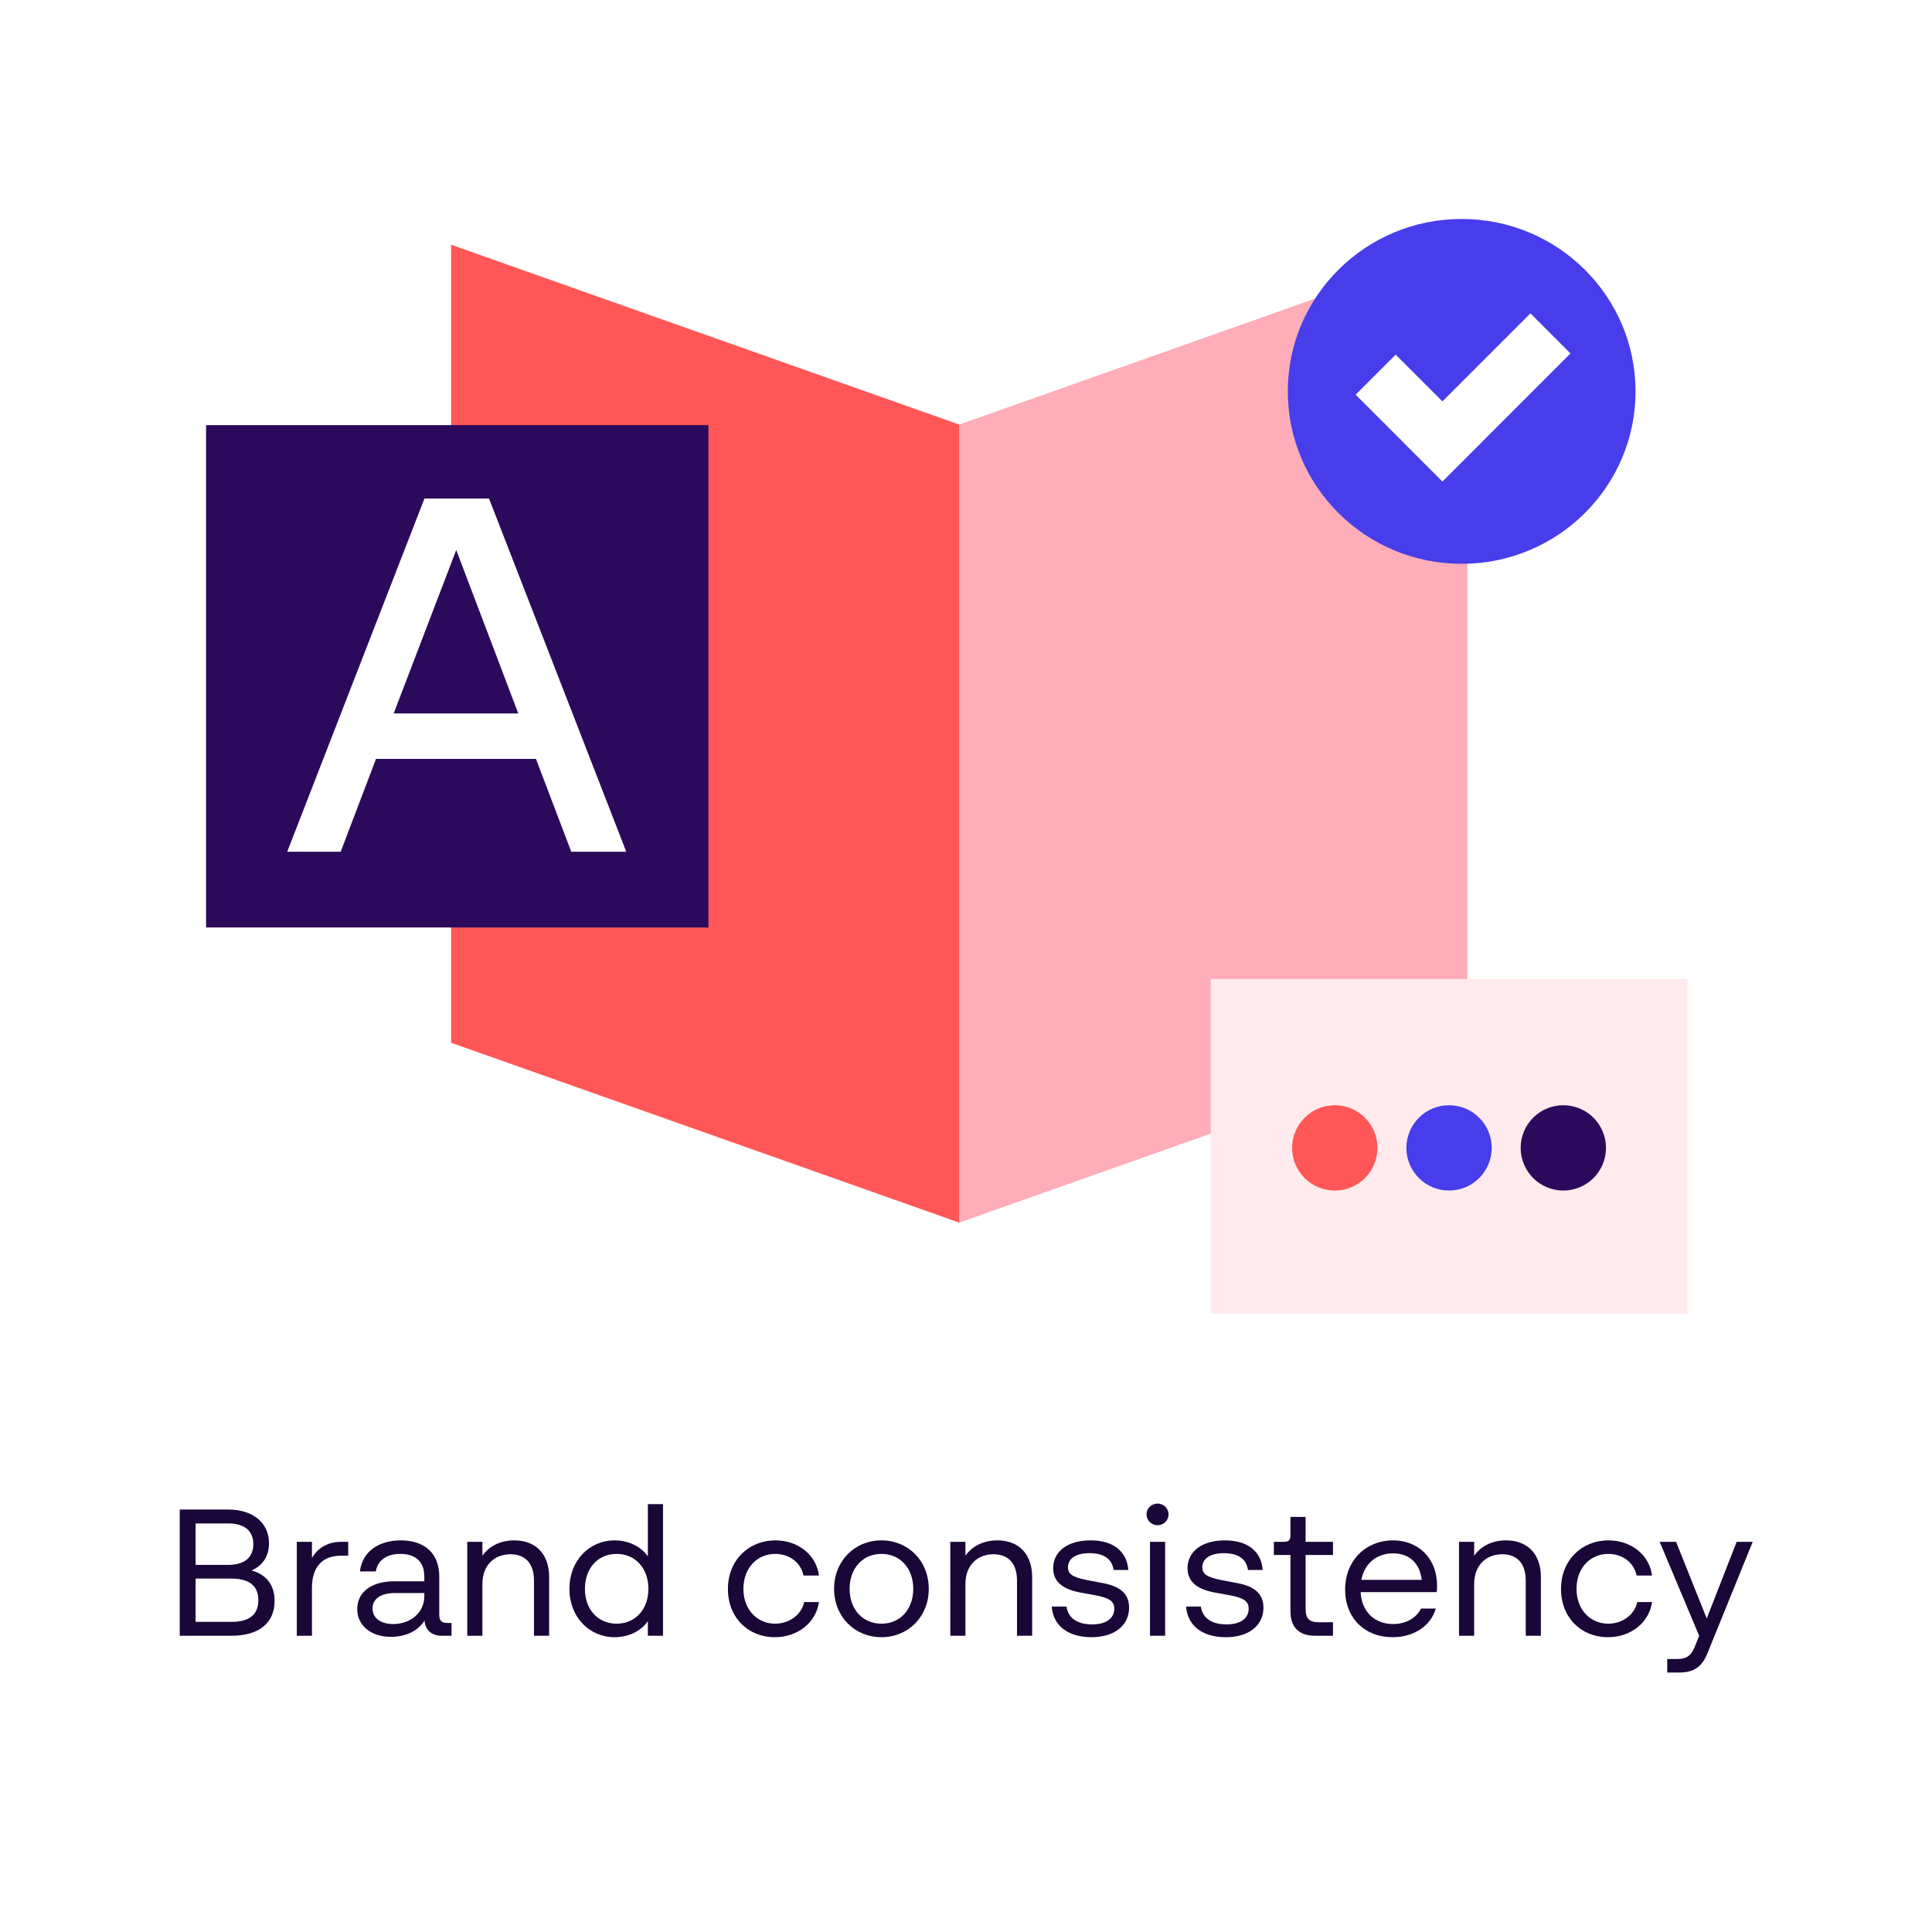
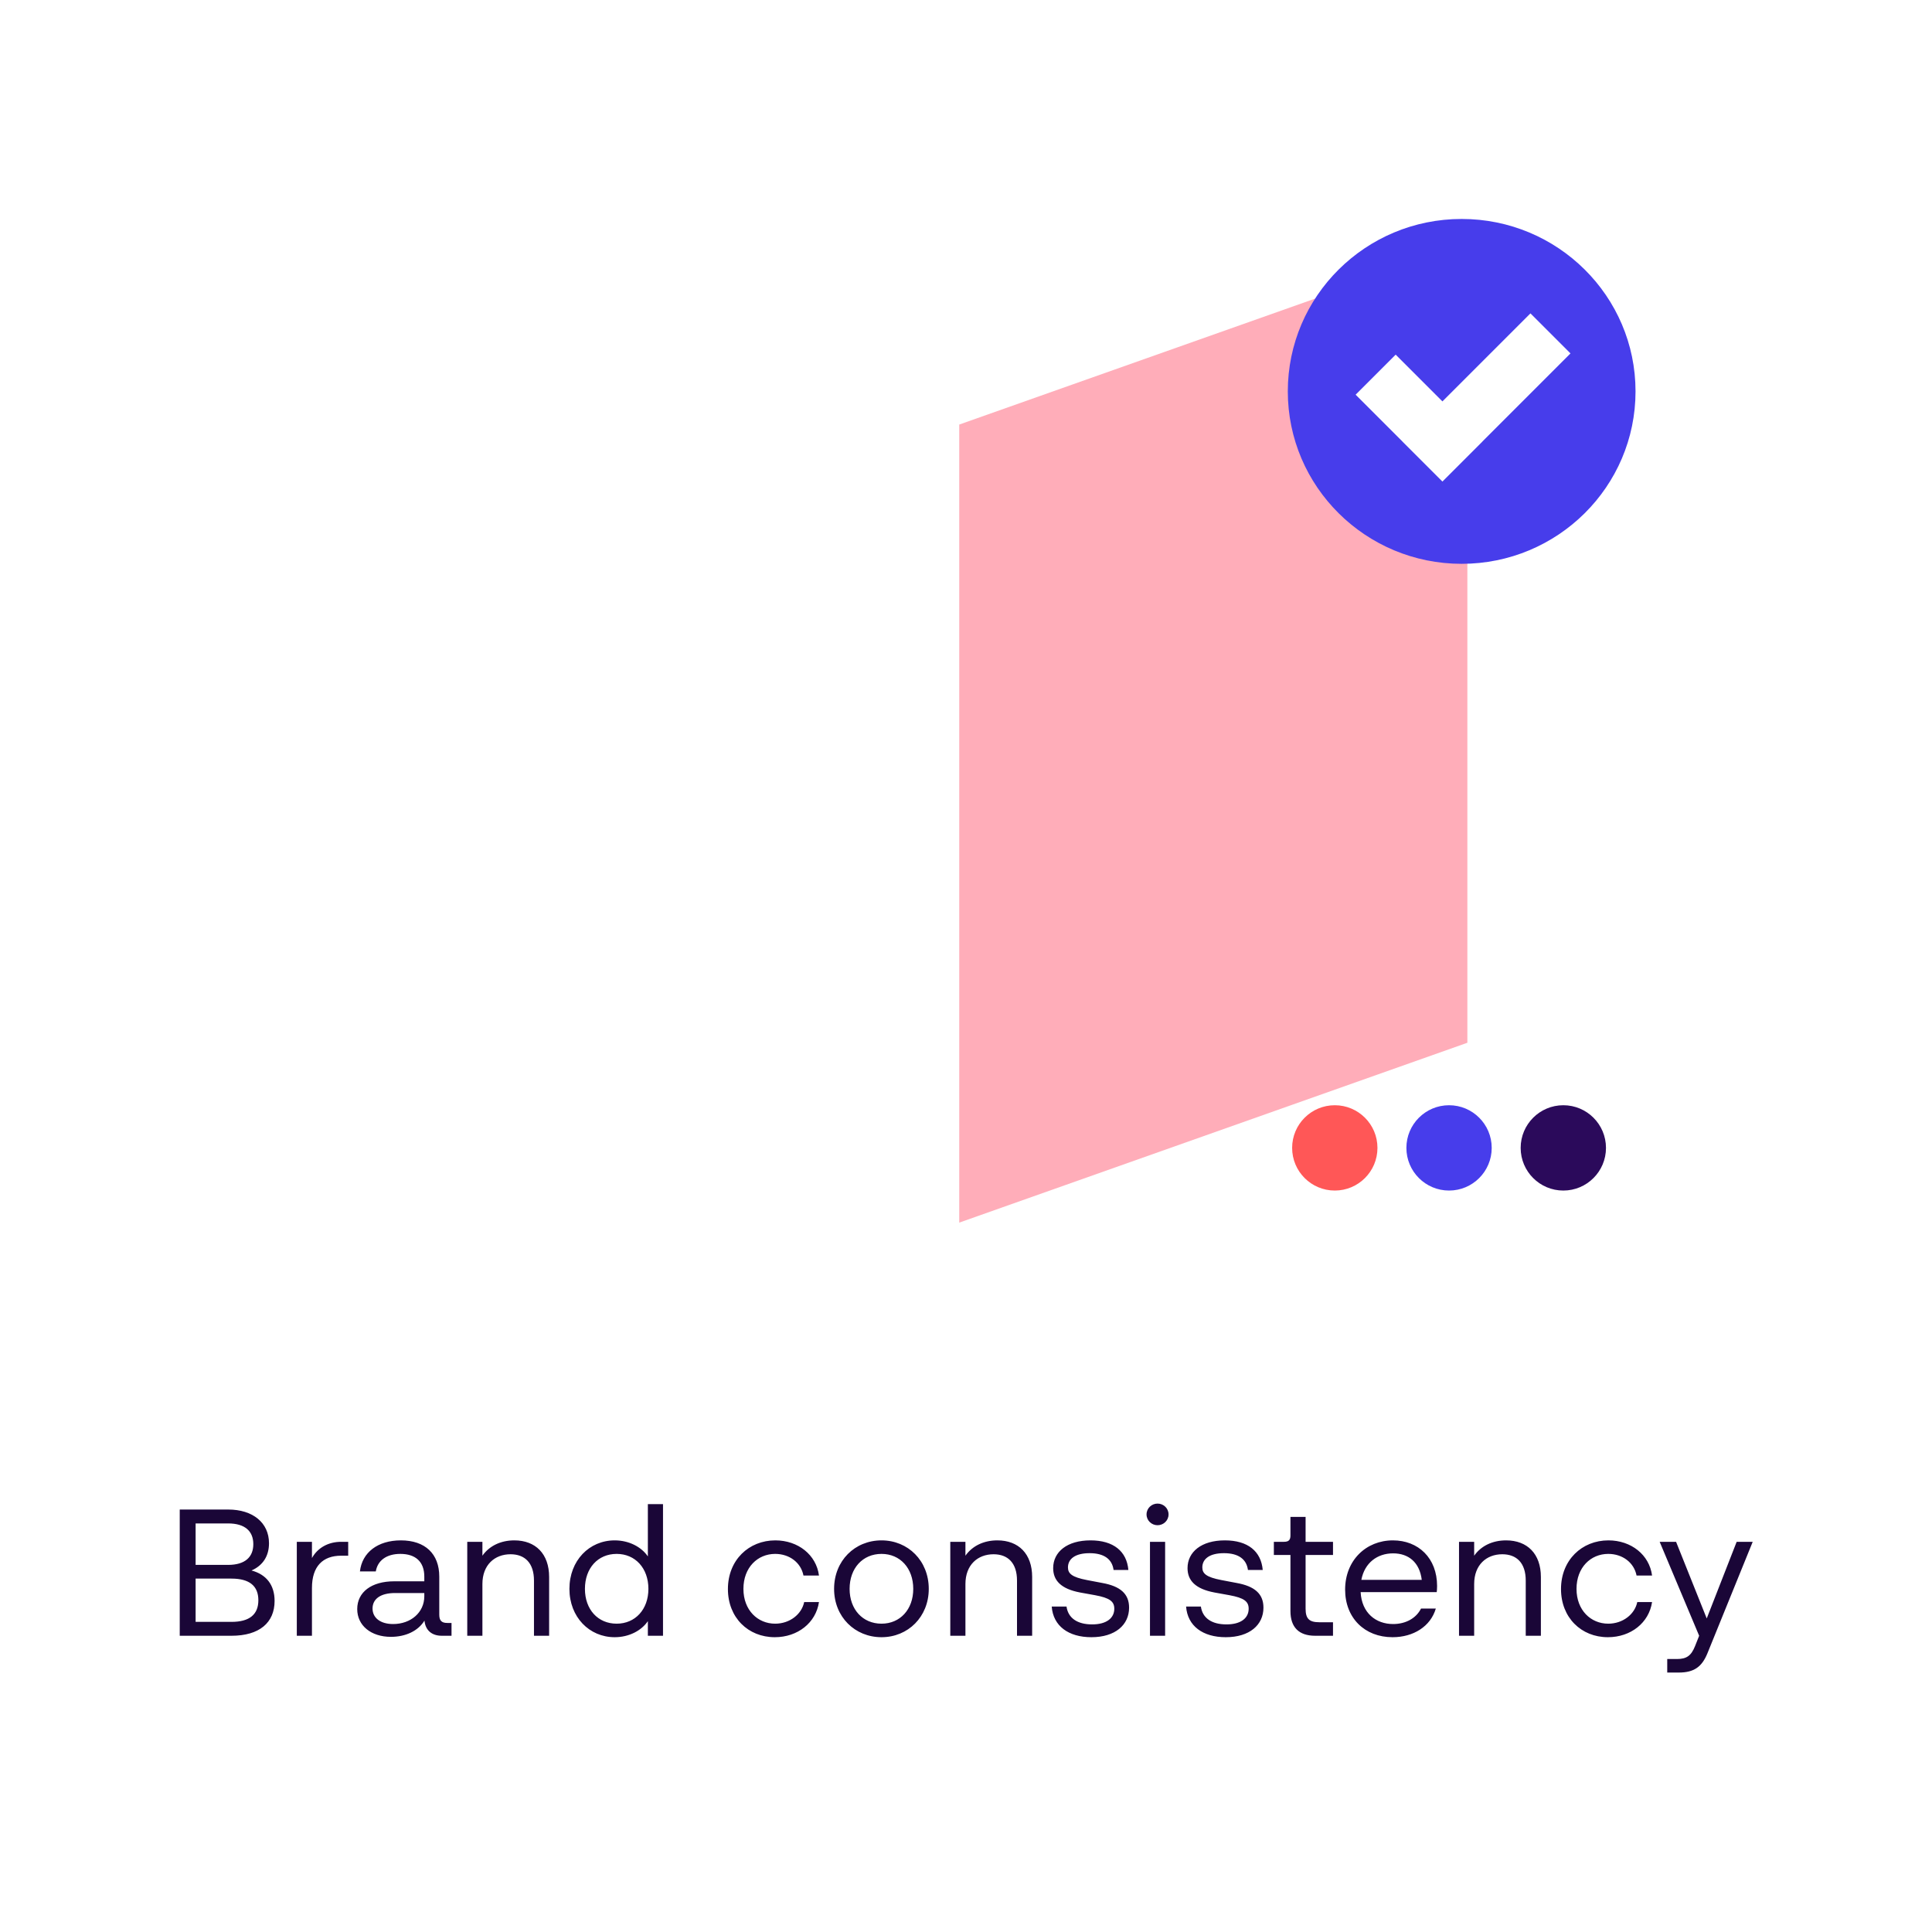
<svg xmlns="http://www.w3.org/2000/svg" width="150" height="150" viewBox="0 0 150 150" fill="none">
  <rect x="0" y="0" width="150" height="150" fill="#333333" stroke="none" />
  <g clip-path="url(#clip0_14143_222)">
    <rect width="150" height="150" fill="white" />
    <path d="M19.527 121.932C20.675 122.24 21.319 123.052 21.319 124.298C21.319 125.978 20.143 127 17.973 127H13.955V117.2H17.721C19.625 117.2 20.885 118.222 20.885 119.818C20.885 120.798 20.423 121.54 19.527 121.932ZM19.667 119.888C19.667 118.894 19.037 118.278 17.707 118.278H15.187V121.498H17.707C19.037 121.498 19.667 120.882 19.667 119.888ZM15.187 125.922H17.973C19.387 125.922 20.059 125.334 20.059 124.242C20.059 123.15 19.387 122.562 17.973 122.562H15.187V125.922ZM26.488 119.706H27.034V120.784H26.488C25.074 120.784 24.22 121.596 24.22 123.29V127H23.044V119.706H24.22V120.966C24.682 120.14 25.522 119.706 26.488 119.706ZM34.734 126.006H35.056V127H34.3C33.517 127 33.026 126.566 32.956 125.824C32.467 126.622 31.5 127.084 30.352 127.084C28.799 127.084 27.735 126.202 27.735 124.928C27.735 123.612 28.84 122.772 30.605 122.772H32.943V122.408C32.943 121.246 32.257 120.644 31.081 120.644C30.003 120.644 29.317 121.162 29.177 122.002H27.945C28.113 120.532 29.331 119.594 31.122 119.594C33.013 119.594 34.105 120.644 34.105 122.408V125.362C34.105 125.824 34.286 126.006 34.734 126.006ZM30.52 126.09C31.892 126.09 32.943 125.194 32.943 123.934V123.682H30.674C29.541 123.682 28.924 124.144 28.924 124.886C28.924 125.614 29.541 126.09 30.52 126.09ZM39.932 119.594C41.584 119.594 42.634 120.644 42.634 122.436V127H41.458V122.716C41.458 121.344 40.744 120.672 39.638 120.672C38.406 120.672 37.454 121.498 37.454 122.982V127H36.278V119.706H37.454V120.784C37.986 120.028 38.868 119.594 39.932 119.594ZM50.3 120.84V116.78H51.476V127H50.3V125.866C49.796 126.608 48.83 127.112 47.724 127.112C45.75 127.112 44.21 125.544 44.21 123.36C44.21 121.162 45.75 119.594 47.724 119.594C48.83 119.594 49.796 120.098 50.3 120.84ZM47.878 126.062C49.32 126.062 50.342 124.956 50.342 123.36C50.342 121.75 49.32 120.644 47.878 120.644C46.422 120.644 45.414 121.75 45.414 123.36C45.414 124.956 46.422 126.062 47.878 126.062ZM60.155 127.112C58.083 127.112 56.515 125.586 56.515 123.374C56.515 121.12 58.139 119.594 60.197 119.594C61.961 119.594 63.375 120.714 63.585 122.324H62.381C62.185 121.316 61.289 120.644 60.183 120.644C58.825 120.644 57.719 121.694 57.719 123.36C57.719 125.012 58.825 126.062 60.183 126.062C61.317 126.062 62.241 125.334 62.437 124.382H63.585C63.347 125.992 61.933 127.112 60.155 127.112ZM68.441 127.112C66.369 127.112 64.759 125.53 64.759 123.36C64.759 121.176 66.369 119.594 68.441 119.594C70.499 119.594 72.109 121.176 72.109 123.36C72.109 125.53 70.499 127.112 68.441 127.112ZM68.441 126.062C69.883 126.062 70.905 124.956 70.905 123.36C70.905 121.75 69.883 120.644 68.441 120.644C66.985 120.644 65.963 121.75 65.963 123.36C65.963 124.956 66.985 126.062 68.441 126.062ZM77.434 119.594C79.086 119.594 80.136 120.644 80.136 122.436V127H78.96V122.716C78.96 121.344 78.246 120.672 77.14 120.672C75.908 120.672 74.956 121.498 74.956 122.982V127H73.78V119.706H74.956V120.784C75.488 120.028 76.37 119.594 77.434 119.594ZM84.736 127.112C82.958 127.112 81.768 126.244 81.656 124.732H82.804C82.93 125.628 83.644 126.118 84.792 126.118C85.912 126.118 86.514 125.628 86.514 124.9C86.514 124.34 86.164 124.06 85.016 123.85L83.854 123.64C82.37 123.36 81.768 122.702 81.768 121.75C81.768 120.49 82.846 119.594 84.666 119.594C86.458 119.594 87.48 120.448 87.606 121.89H86.458C86.346 121.05 85.716 120.588 84.596 120.588C83.476 120.588 82.916 121.036 82.916 121.694C82.916 122.17 83.224 122.45 84.386 122.674L85.562 122.898C86.99 123.15 87.662 123.752 87.662 124.816C87.662 126.16 86.584 127.112 84.736 127.112ZM89.872 118.418C89.41 118.418 89.018 118.054 89.018 117.578C89.018 117.102 89.41 116.738 89.872 116.738C90.334 116.738 90.726 117.102 90.726 117.578C90.726 118.054 90.334 118.418 89.872 118.418ZM90.46 127H89.284V119.706H90.46V127ZM95.168 127.112C93.39 127.112 92.2 126.244 92.088 124.732H93.236C93.362 125.628 94.076 126.118 95.224 126.118C96.344 126.118 96.946 125.628 96.946 124.9C96.946 124.34 96.596 124.06 95.448 123.85L94.286 123.64C92.802 123.36 92.2 122.702 92.2 121.75C92.2 120.49 93.278 119.594 95.098 119.594C96.89 119.594 97.912 120.448 98.038 121.89H96.89C96.778 121.05 96.148 120.588 95.028 120.588C93.908 120.588 93.348 121.036 93.348 121.694C93.348 122.17 93.656 122.45 94.818 122.674L95.994 122.898C97.422 123.15 98.094 123.752 98.094 124.816C98.094 126.16 97.016 127.112 95.168 127.112ZM103.494 119.706V120.728H101.366V124.9C101.366 125.67 101.646 125.95 102.416 125.95H103.494V127H102.108C100.848 127 100.19 126.342 100.19 125.082V120.728H98.902V119.706H99.686C100.05 119.706 100.19 119.566 100.19 119.216V117.774H101.366V119.706H103.494ZM111.575 123.136C111.575 123.332 111.561 123.5 111.547 123.612H105.639C105.723 125.236 106.829 126.09 108.159 126.09C109.139 126.09 109.951 125.642 110.329 124.886H111.477C111.071 126.272 109.741 127.112 108.117 127.112C105.947 127.112 104.435 125.614 104.435 123.416C104.435 121.148 106.059 119.594 108.145 119.594C110.119 119.594 111.575 120.966 111.575 123.136ZM108.159 120.602C106.941 120.602 105.947 121.33 105.695 122.66H110.385C110.217 121.288 109.349 120.602 108.159 120.602ZM116.932 119.594C118.584 119.594 119.634 120.644 119.634 122.436V127H118.458V122.716C118.458 121.344 117.744 120.672 116.638 120.672C115.406 120.672 114.454 121.498 114.454 122.982V127H113.278V119.706H114.454V120.784C114.986 120.028 115.868 119.594 116.932 119.594ZM124.836 127.112C122.764 127.112 121.196 125.586 121.196 123.374C121.196 121.12 122.82 119.594 124.878 119.594C126.642 119.594 128.056 120.714 128.266 122.324H127.062C126.866 121.316 125.97 120.644 124.864 120.644C123.506 120.644 122.4 121.694 122.4 123.36C122.4 125.012 123.506 126.062 124.864 126.062C125.998 126.062 126.922 125.334 127.118 124.382H128.266C128.028 125.992 126.614 127.112 124.836 127.112ZM132.51 125.656L134.834 119.706H136.08L132.566 128.358C132.132 129.422 131.516 129.856 130.34 129.856H129.444V128.806H130.2C130.956 128.806 131.306 128.54 131.6 127.812L131.922 127L128.856 119.706H130.13L132.51 125.656Z" fill="#1A0637" />
    <path d="M74.475 32.963L113.926 19V80.96L74.475 94.924V32.963Z" fill="#FFADB9" />
-     <path d="M74.475 32.963L35.023 19V80.96L74.475 94.924V32.963Z" fill="#FF5757" />
-     <rect x="16" y="33.007" width="39.002" height="39.002" fill="#2B0A5B" />
    <path d="M48.622 66.126L37.968 38.707H32.954L22.3 66.126H26.452L29.194 58.919H41.611L44.352 66.126H48.622ZM35.422 42.702L40.239 55.393H30.565L35.422 42.702Z" fill="white" />
-     <rect x="94.004" y="76.009" width="37.002" height="25.991" fill="#FFEBEE" />
    <circle cx="103.633" cy="89.122" r="3.312" transform="rotate(-90 103.633 89.122)" fill="#FF5757" />
    <circle cx="112.504" cy="89.122" r="3.312" transform="rotate(-90 112.504 89.122)" fill="#473DEB" />
    <circle cx="121.376" cy="89.122" r="3.312" transform="rotate(-90 121.376 89.122)" fill="#2B0A5B" />
    <path d="M126.982 30.387C126.982 37.781 120.938 43.775 113.483 43.775C106.029 43.775 99.985 37.781 99.985 30.387C99.985 22.994 106.029 17 113.483 17C120.938 17 126.982 22.994 126.982 30.387Z" fill="#473DEB" />
    <path d="M121.932 27.44L115.098 34.274L115.101 34.276L111.992 37.385L111.989 37.382L111.987 37.385L108.878 34.276L108.881 34.274L105.251 30.644L108.359 27.535L111.989 31.165L118.823 24.331L121.932 27.44Z" fill="white" />
  </g>
  <defs>
    <clipPath id="clip0_14143_222">
      <rect width="150" height="150" fill="white" />
    </clipPath>
  </defs>
</svg>